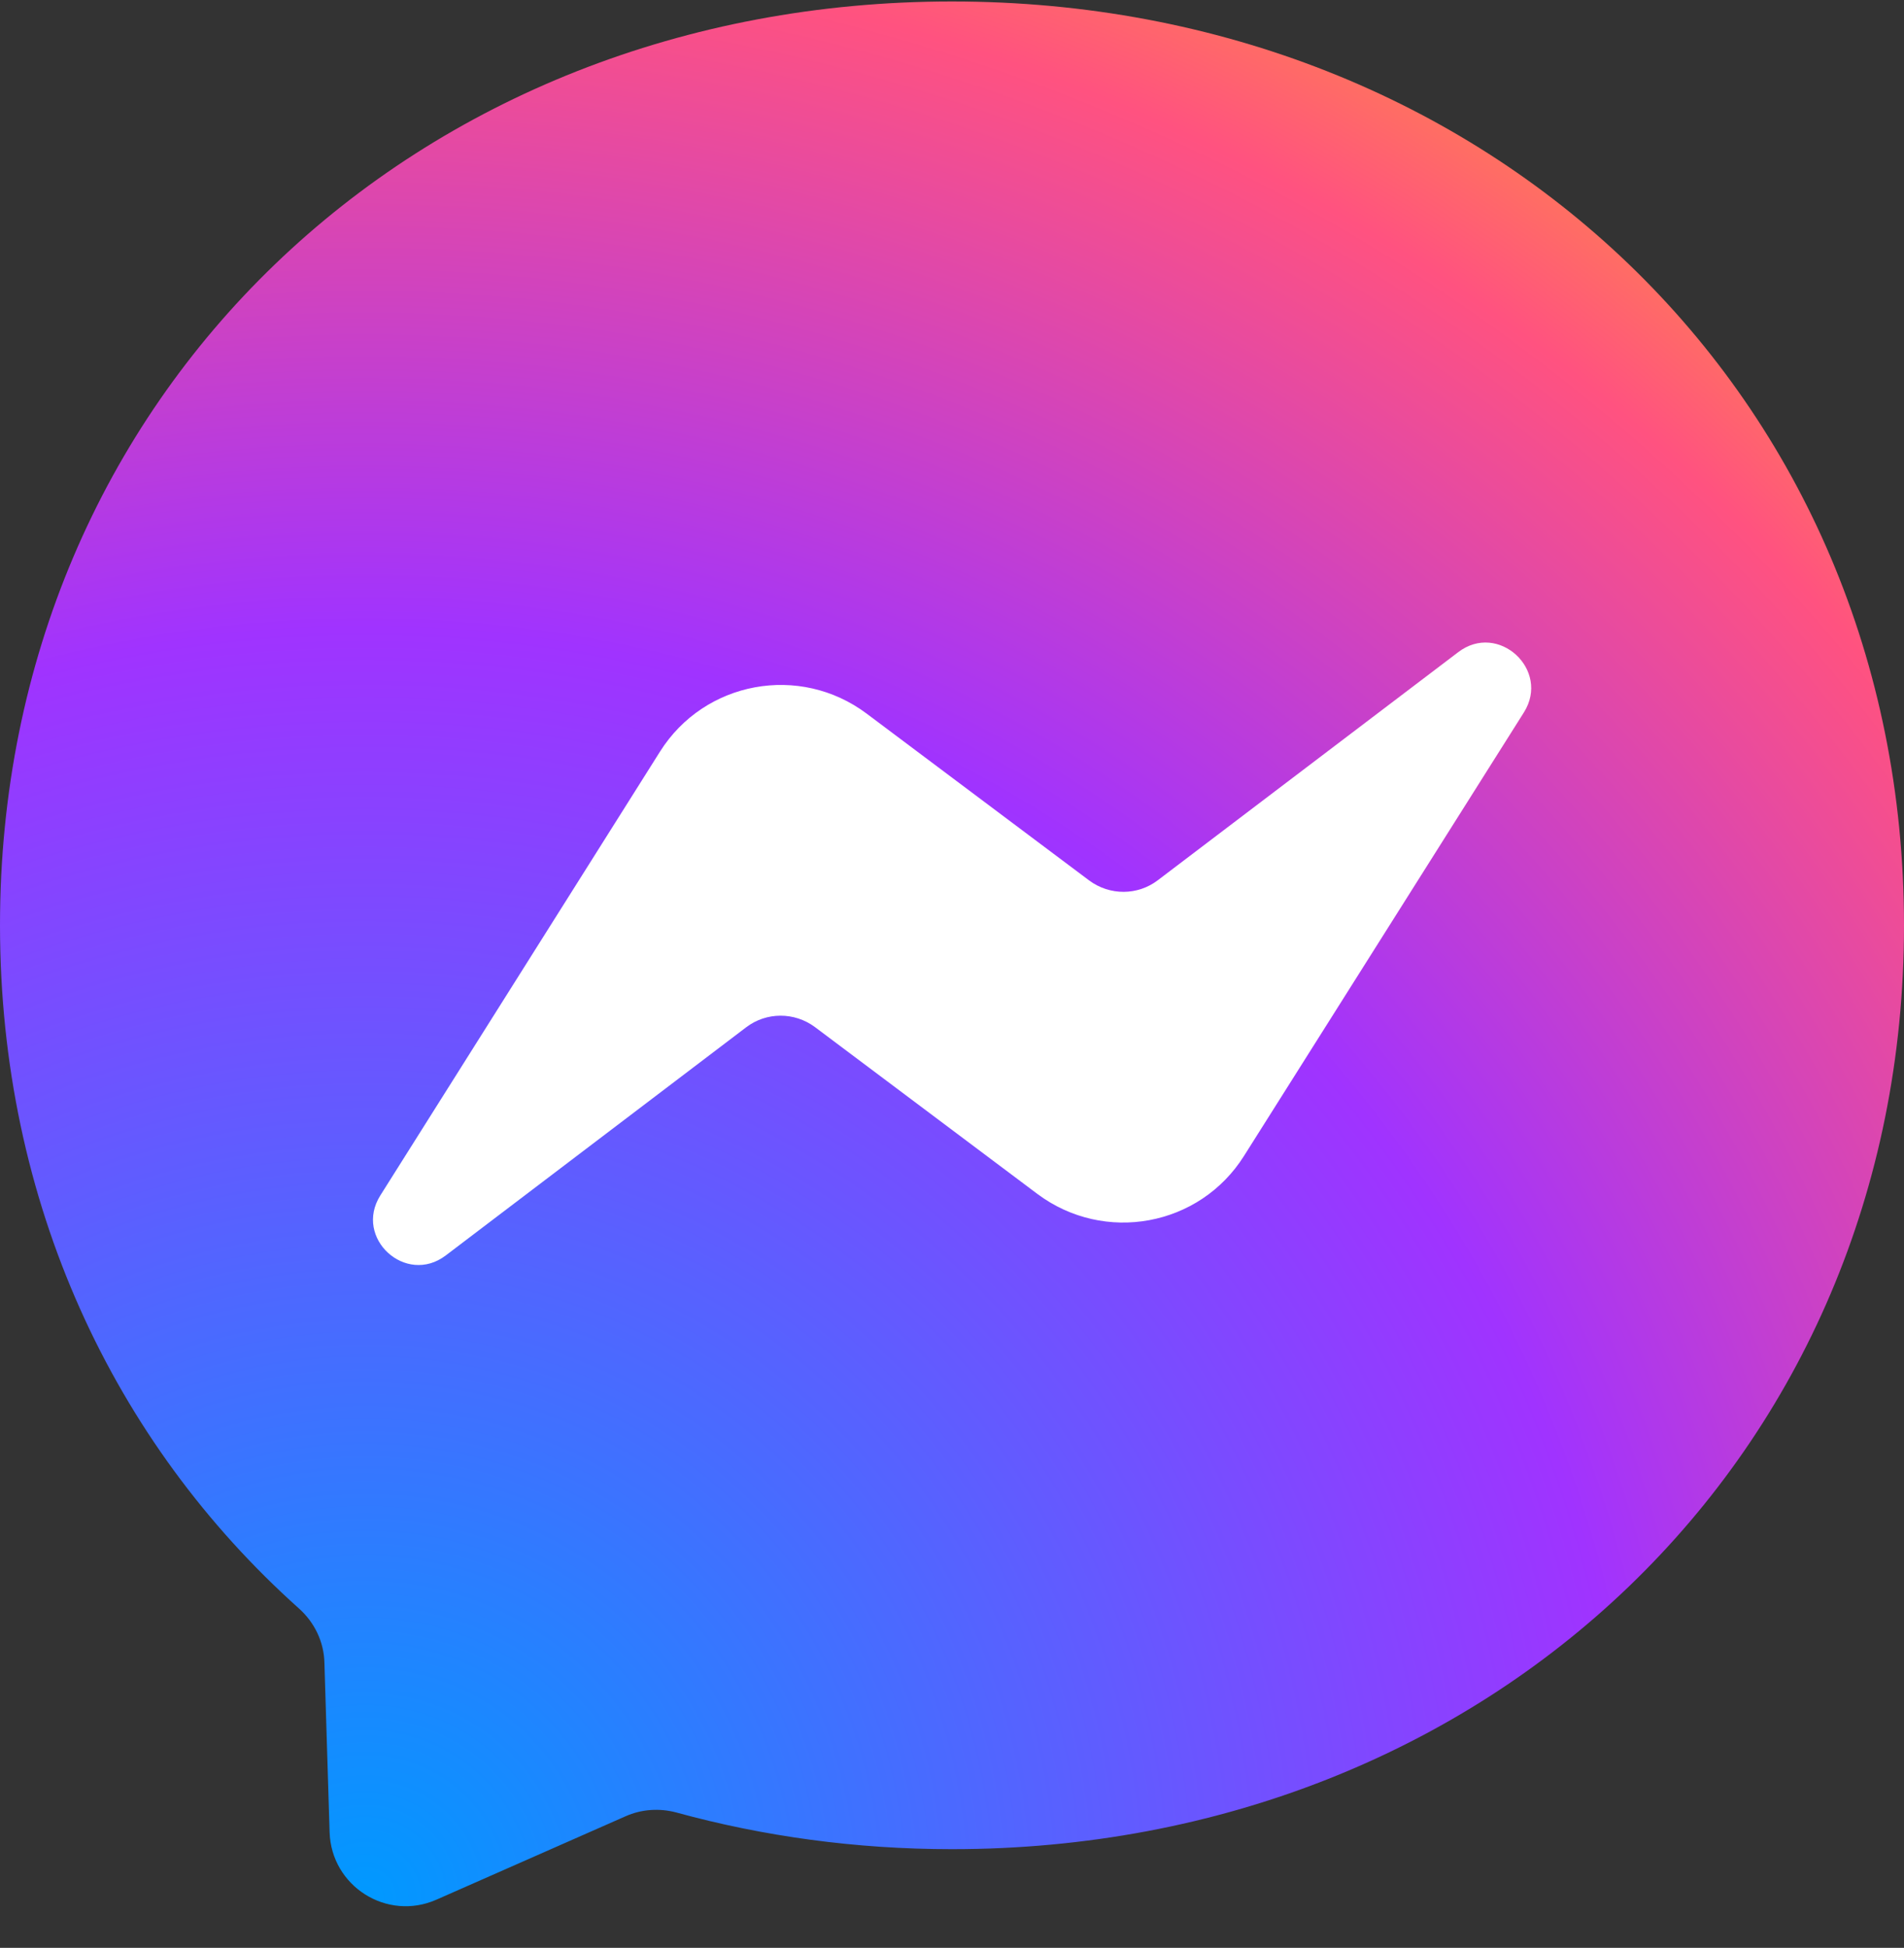
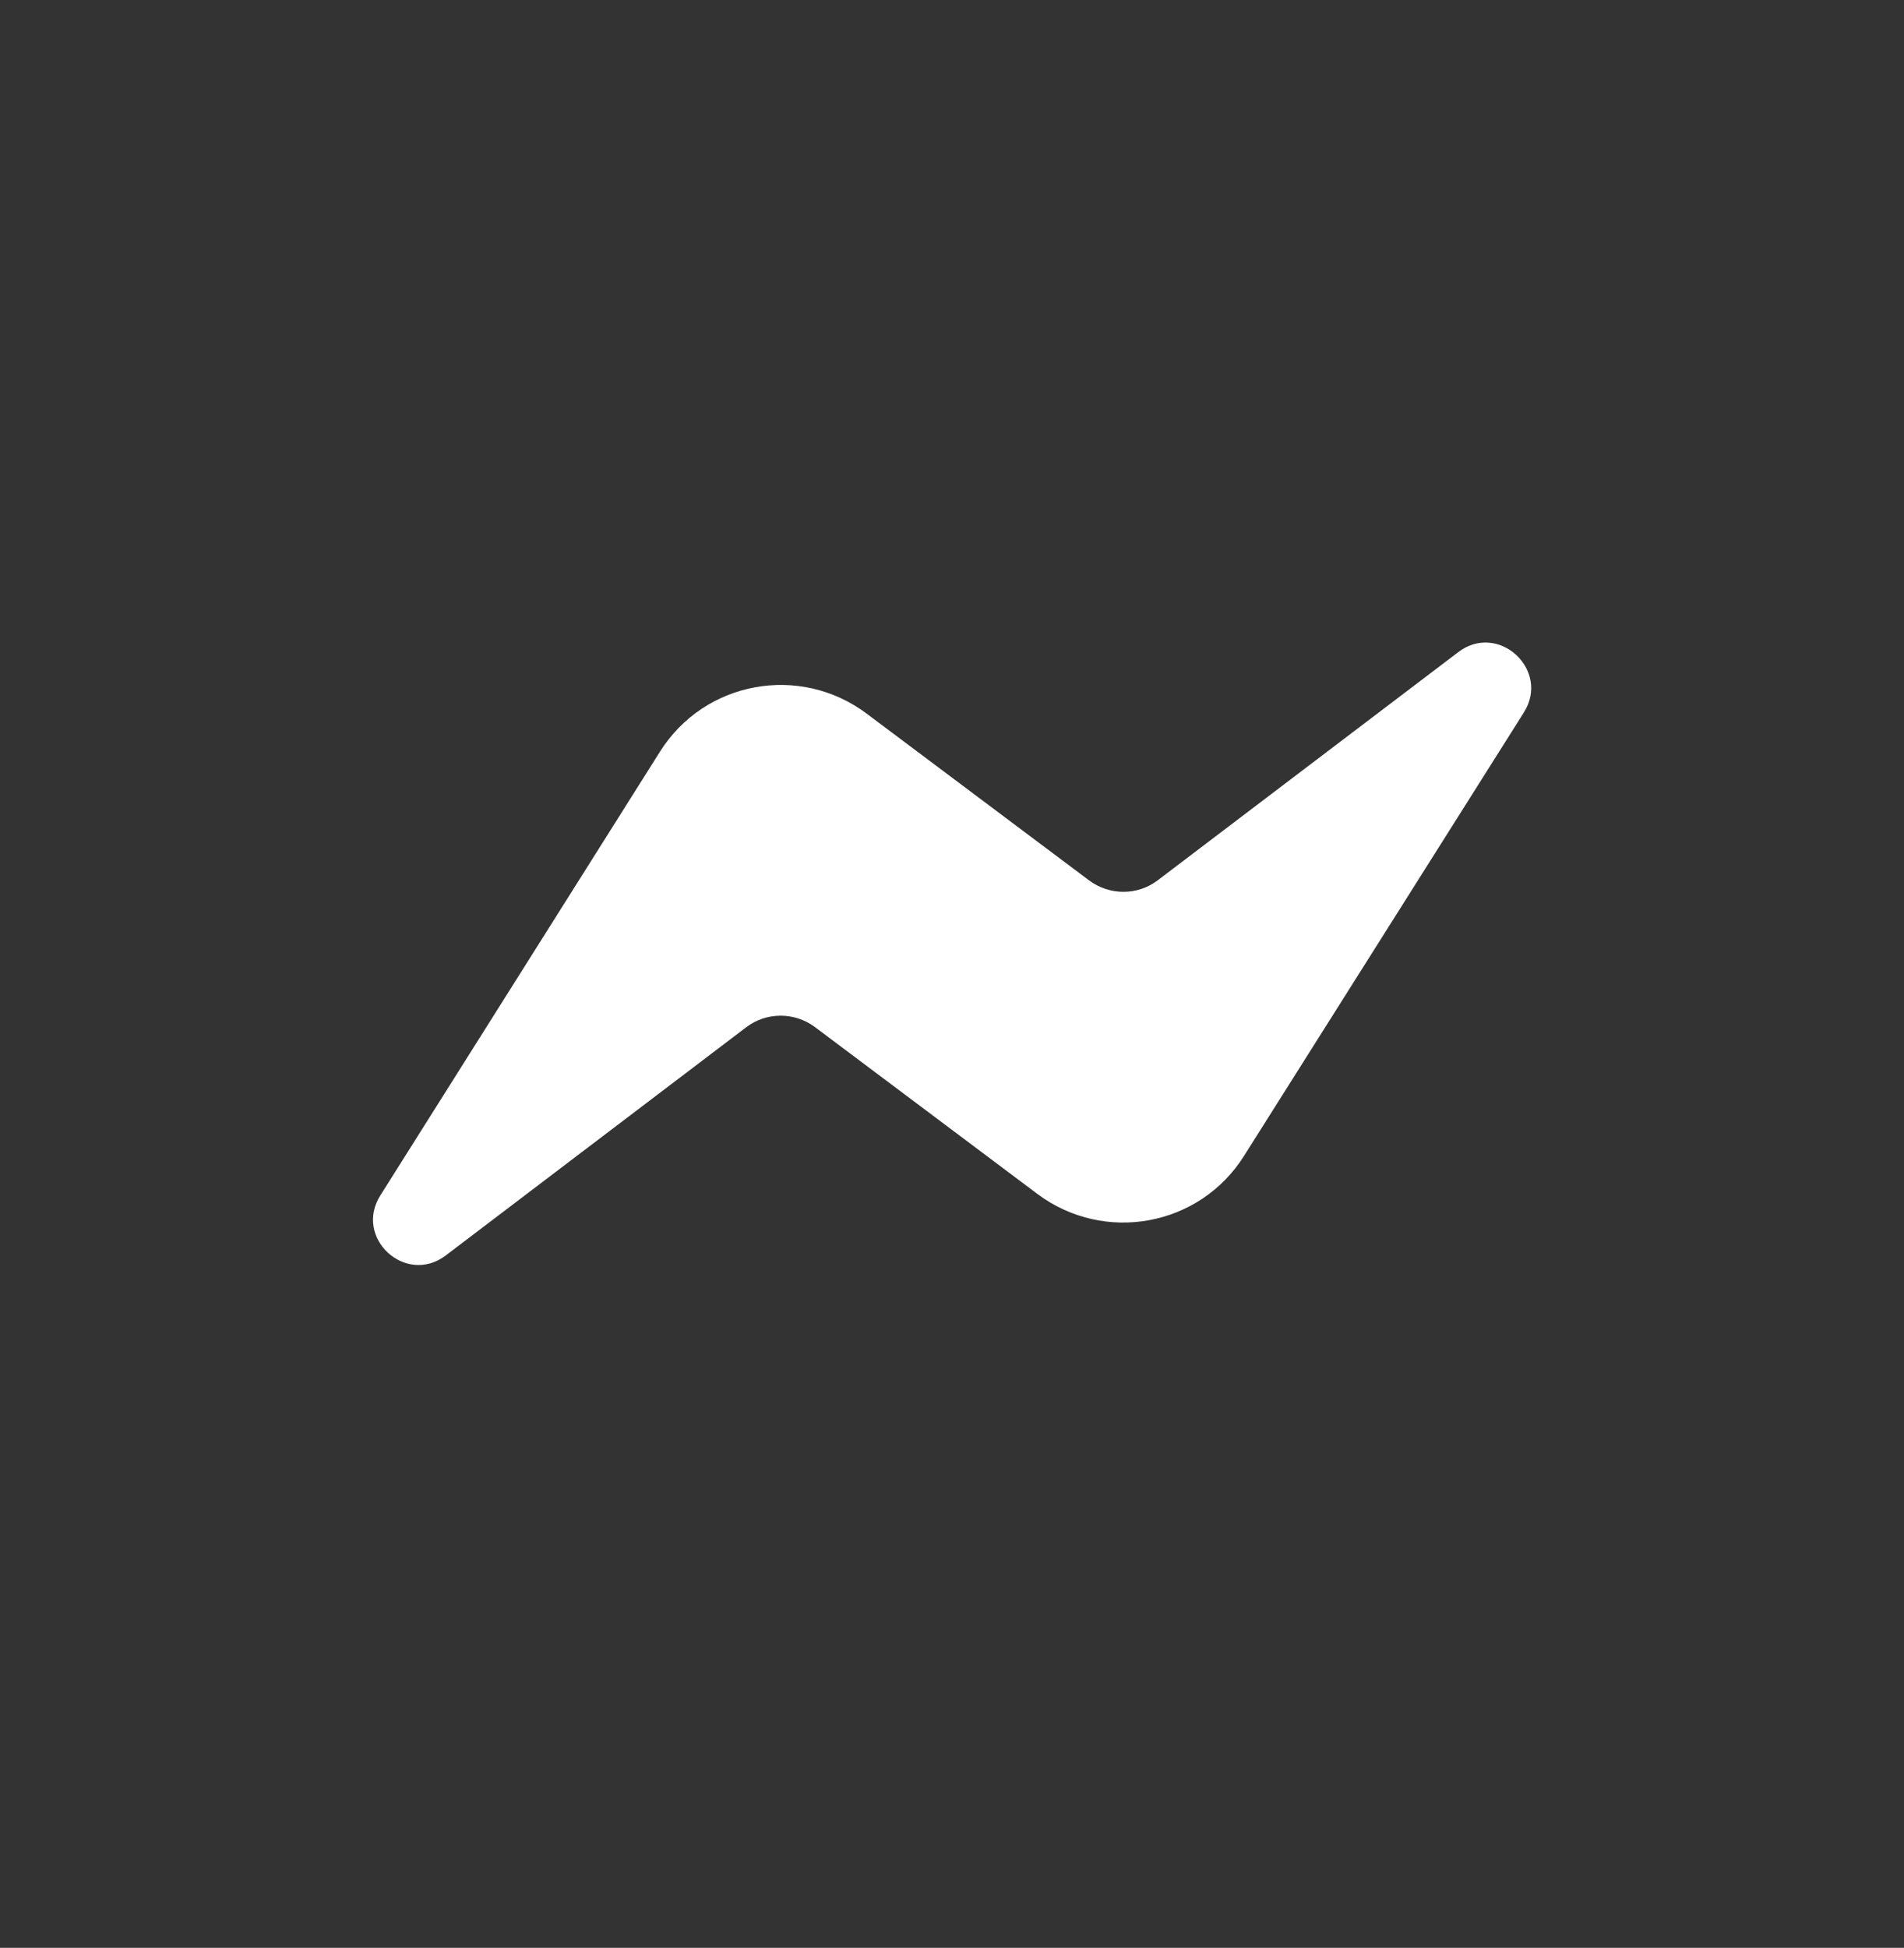
<svg xmlns="http://www.w3.org/2000/svg" width="44" height="45" viewBox="0 0 44 45" fill="none">
  <rect x="0" y="0" width="44" height="45" fill="#333333" stroke="none" />
-   <path d="M22 0.034C9.608 0.034 0 9.115 0 21.374C0 27.787 2.629 33.331 6.908 37.159C7.266 37.478 7.486 37.929 7.497 38.413L7.617 42.329C7.656 43.578 8.943 44.392 10.087 43.886L14.454 41.961C14.822 41.796 15.241 41.768 15.631 41.873C17.639 42.423 19.773 42.72 22 42.72C34.392 42.72 44 33.639 44 21.38C44 9.12 34.392 0.034 22 0.034Z" fill="url(#paint0_radial_24_1431)" />
  <path d="M8.79 27.616L15.252 17.364C16.281 15.731 18.481 15.329 20.026 16.485L25.169 20.34C25.642 20.692 26.291 20.692 26.758 20.334L33.699 15.066C34.623 14.361 35.833 15.473 35.217 16.457L28.749 26.703C27.721 28.337 25.521 28.738 23.975 27.584L18.833 23.728C18.36 23.376 17.711 23.376 17.243 23.733L10.302 29.003C9.378 29.706 8.168 28.601 8.79 27.616Z" fill="white" />
  <defs>
    <radialGradient id="paint0_radial_24_1431" cx="0" cy="0" r="1" gradientUnits="userSpaceOnUse" gradientTransform="translate(8.47 43.795) scale(47.942 47.942)">
      <stop stop-color="#0099FF" />
      <stop offset="0.61" stop-color="#A033FF" />
      <stop offset="0.935" stop-color="#FF5280" />
      <stop offset="1" stop-color="#FF7061" />
    </radialGradient>
  </defs>
</svg>